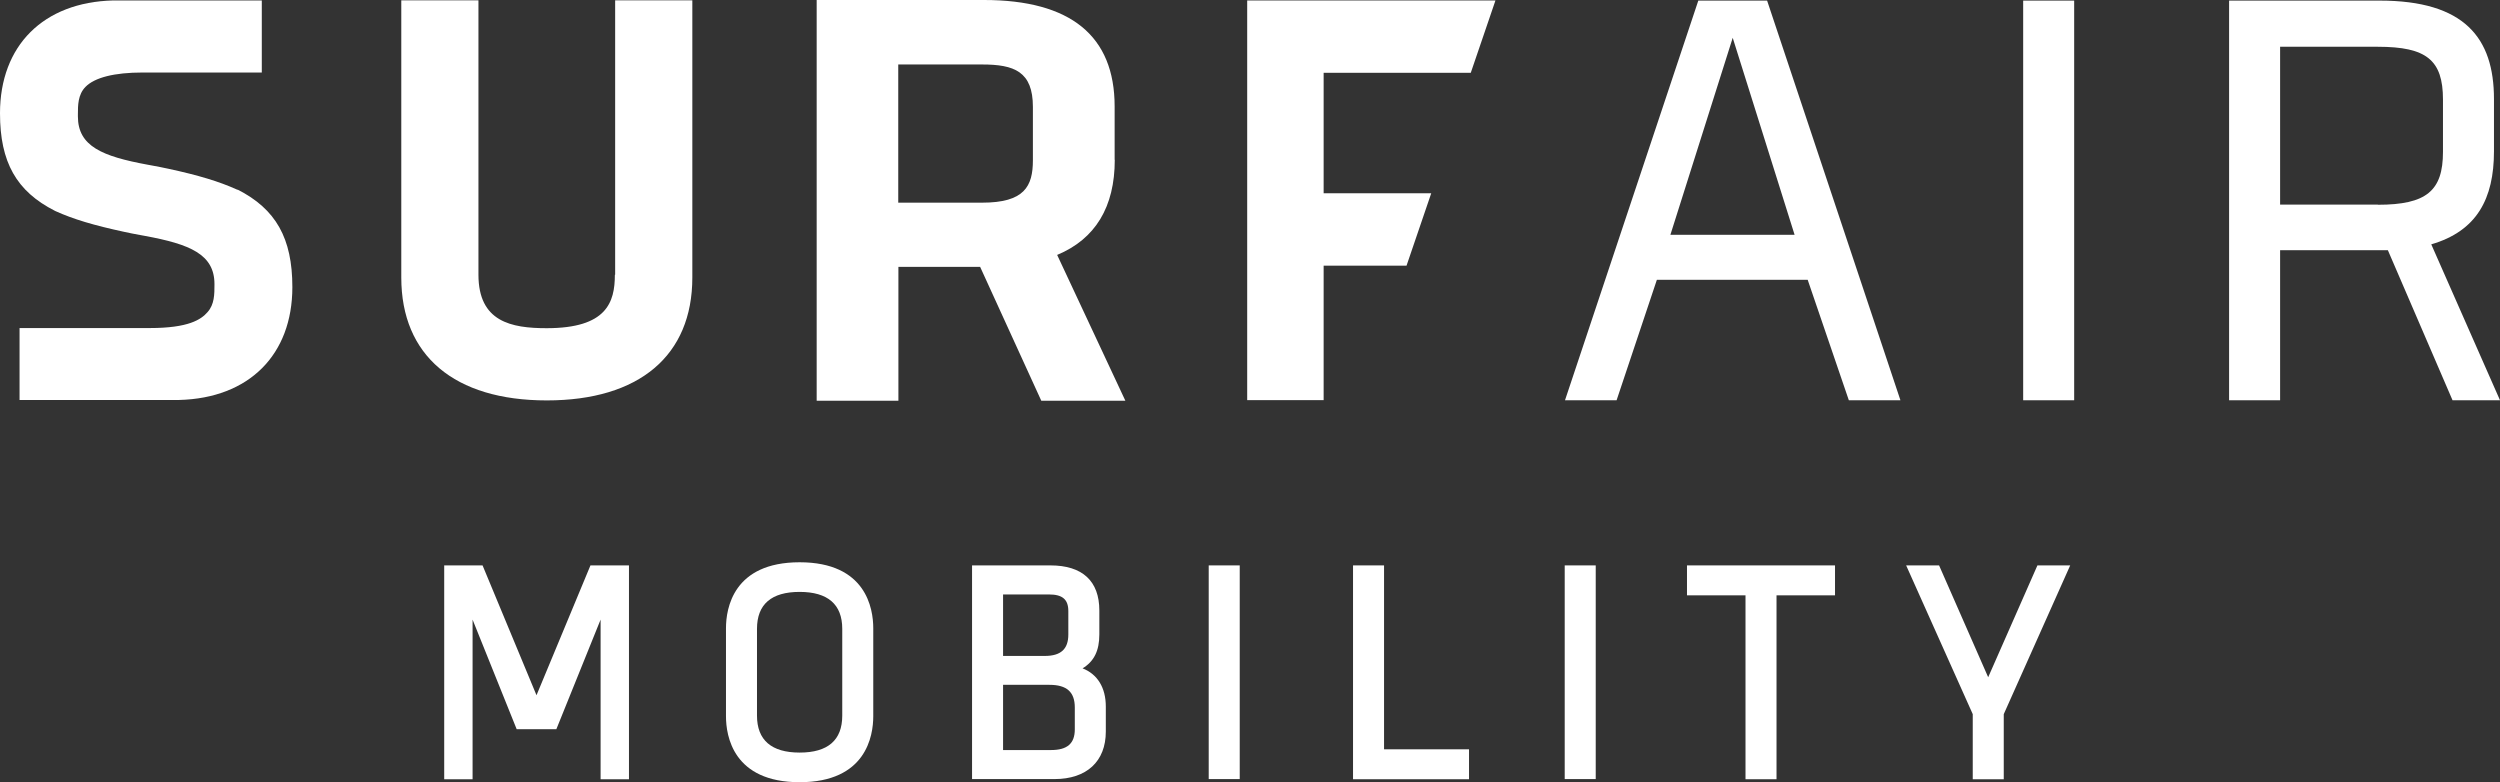
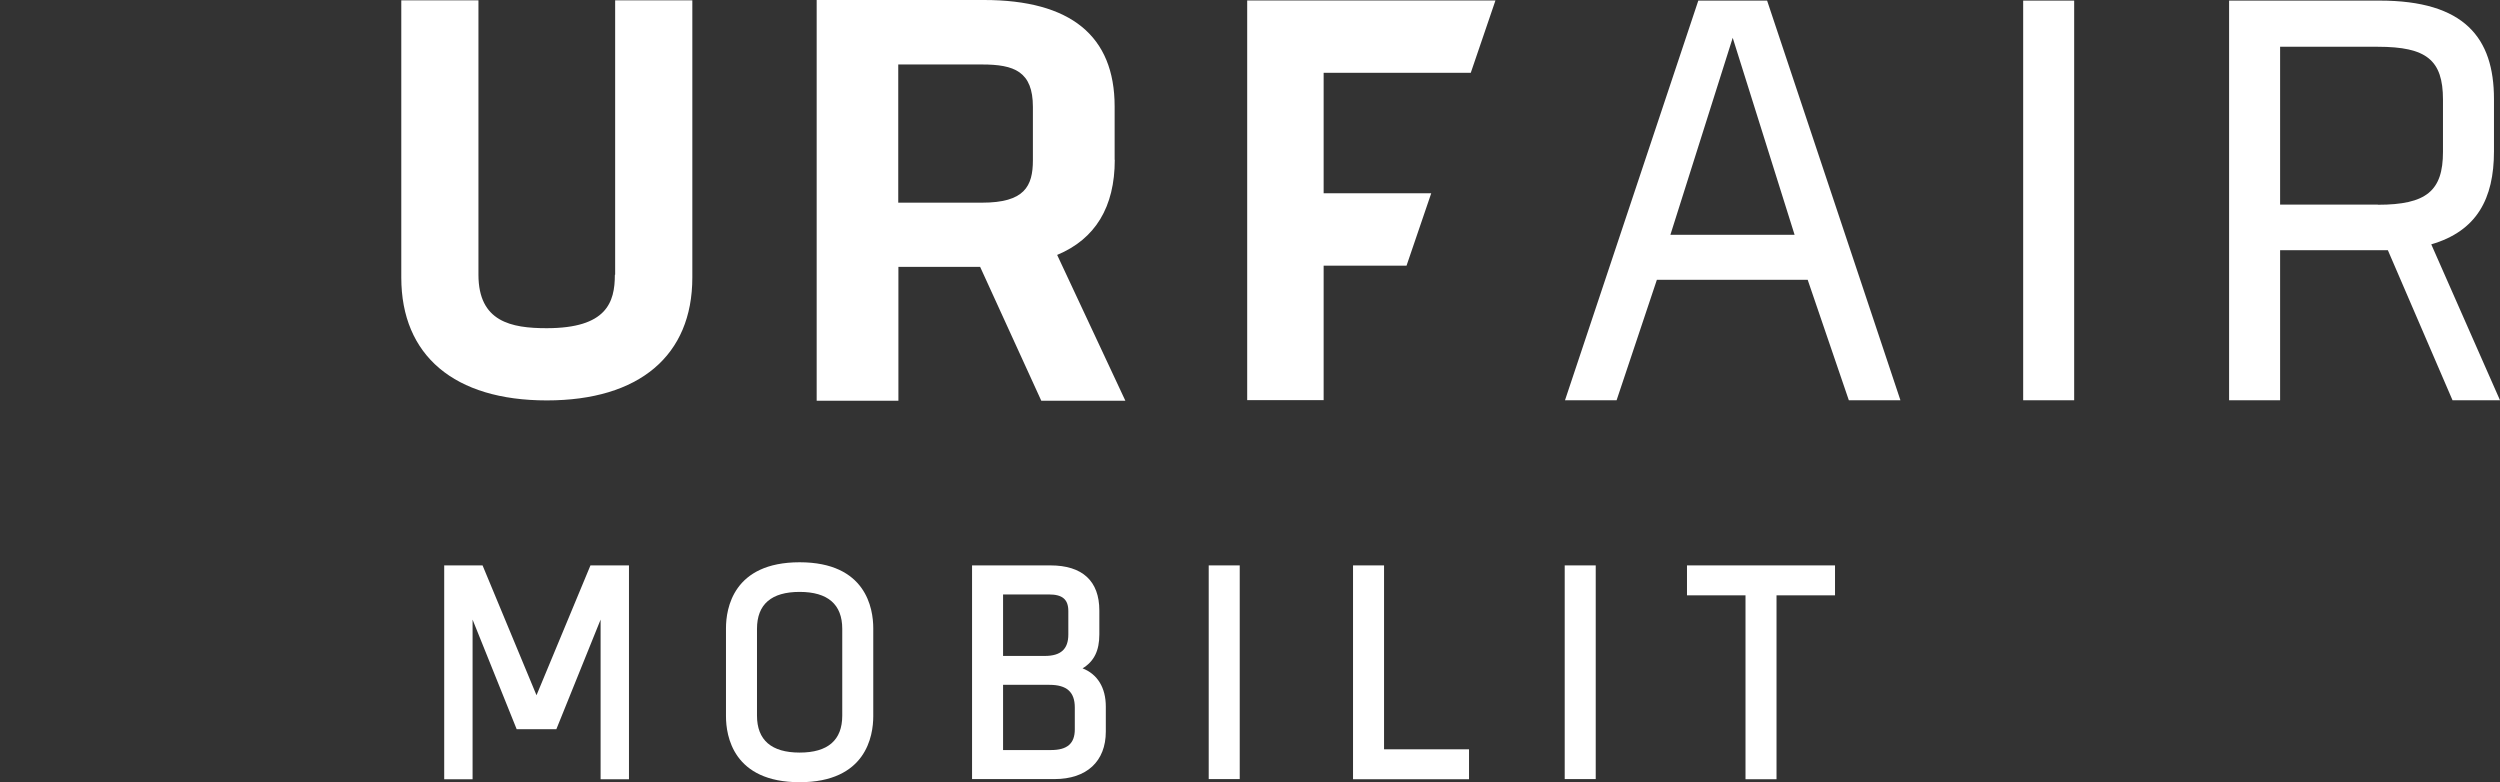
<svg xmlns="http://www.w3.org/2000/svg" width="163" height="51" viewBox="0 0 163 51" fill="none">
  <rect x="0" y="0" width="163" height="51" fill="#333333" stroke="none" />
  <g clip-path="url(#clip0_1_532)">
    <path d="M108.909 15.311L112.973 2.466L117.008 15.311H108.909ZM110.73 0.039L102.038 26.097H105.402L108.028 18.243H117.861L120.544 26.097H123.908L115.215 0.039H110.73Z" fill="#ffffff" />
    <path d="M135.236 0.039H131.911V26.097H135.236V0.039Z" fill="#ffffff" />
    <path d="M155.036 13.34H148.663V3.049H155.036C158.208 3.049 159.282 3.913 159.282 6.495V9.903C159.282 12.447 158.199 13.35 155.036 13.35M158.515 15.932C161.486 15.068 162.607 12.961 162.607 9.864V6.457C162.607 2.466 160.681 0.039 155.151 0.039H145.337V26.097H148.663V16.311H155.688L159.905 26.097H163L158.515 15.923V15.932Z" fill="#ffffff" />
-     <path d="M15.487 12.379L15.449 12.359C14.289 11.835 12.948 11.427 10.964 11C10.619 10.922 10.293 10.864 9.938 10.796L9.622 10.738C6.67 10.194 5.079 9.534 5.079 7.592V7.466C5.079 6.864 5.079 6.175 5.568 5.67C6.172 5.049 7.466 4.728 9.296 4.728H17.069V0.029H7.379C2.827 0.146 0 2.971 0 7.389C0 10.573 1.073 12.476 3.584 13.748L3.623 13.767C4.782 14.291 6.114 14.69 8.098 15.117C8.434 15.194 8.76 15.253 9.124 15.321L9.44 15.379C12.392 15.922 13.983 16.583 13.983 18.524V18.554C13.983 19.185 13.983 19.845 13.532 20.35C13.111 20.835 12.296 21.389 9.766 21.389H1.275V26.078H11.683C16.235 25.961 19.062 23.136 19.062 18.719C19.062 15.534 17.989 13.631 15.487 12.359V12.379Z" fill="#ffffff" />
    <path d="M40.089 17.913C40.089 19.719 39.553 21.398 35.642 21.398C33.333 21.398 31.195 20.981 31.195 17.913V0.02H26.164V18.097C26.164 23.185 29.624 26.107 35.652 26.107C41.68 26.107 45.14 23.185 45.14 18.097V0.02H40.108V17.913H40.089Z" fill="#ffffff" />
    <path d="M72.674 10.418V6.942C72.674 2.34 69.808 0 64.154 0H53.247V26.126H58.576V17.398H63.904L67.891 26.126H73.373L68.926 16.621C71.418 15.582 72.683 13.495 72.683 10.418H72.674ZM67.345 6.971V10.447C67.345 12.155 66.789 13.214 64.029 13.214H58.566V4.204H64.029C66.128 4.204 67.345 4.66 67.345 6.971Z" fill="#ffffff" />
    <path d="M95.894 4.748L97.504 0.029H81.317V26.088H86.301V17.321H91.706L93.316 12.602H86.301V4.748H95.894Z" fill="#ffffff" />
    <path d="M34.98 45.33L31.463 36.864H28.962V50.806H30.812V40.398L33.687 47.544H36.274L39.159 40.398V50.806H41.009V36.864H38.498L34.98 45.33Z" fill="#ffffff" />
    <path d="M52.136 36.66C47.804 36.66 47.334 39.67 47.334 40.961V46.699C47.334 47.99 47.804 51 52.136 51C56.468 51 56.937 47.99 56.937 46.699V40.961C56.937 39.67 56.468 36.66 52.136 36.66ZM49.356 41C49.356 39.398 50.296 38.592 52.136 38.592C53.976 38.592 54.915 39.408 54.915 41V46.66C54.915 48.262 53.976 49.068 52.136 49.068C50.296 49.068 49.356 48.252 49.356 46.66V41Z" fill="#ffffff" />
    <path d="M70.575 43.583C71.332 43.126 71.677 42.427 71.677 41.369V39.806C71.677 37.884 70.575 36.864 68.486 36.864H63.378V50.796H68.754C70.853 50.796 72.099 49.641 72.099 47.699V46.068C72.099 44.835 71.553 43.952 70.575 43.573V43.583ZM69.655 41.369C69.655 42.321 69.166 42.767 68.122 42.767H65.4V38.758H68.39C69.281 38.758 69.655 39.088 69.655 39.845V41.369ZM65.4 44.651H68.428C69.55 44.651 70.077 45.117 70.077 46.126V47.554C70.077 48.476 69.588 48.903 68.524 48.903H65.4V44.651Z" fill="#ffffff" />
    <path d="M80.83 36.864H78.808V50.796H80.83V36.864Z" fill="#ffffff" />
    <path d="M90.24 36.864H88.218V50.806H95.78V48.855H90.24V36.864Z" fill="#ffffff" />
    <path d="M104.041 36.864H102.019V50.796H104.041V36.864Z" fill="#ffffff" />
    <path d="M109.992 38.816H113.807V50.806H115.829V38.816H119.643V36.864H109.992V38.816Z" fill="#ffffff" />
-     <path d="M132.84 36.864L129.629 44.156L126.428 36.864H124.281L128.623 46.563V50.806H130.645V46.563L134.977 36.864H132.84Z" fill="#ffffff" />
  </g>
  <defs>
    <clipPath id="clip0_1_532">
      <rect width="163" height="51" fill="black" />
    </clipPath>
  </defs>
</svg>